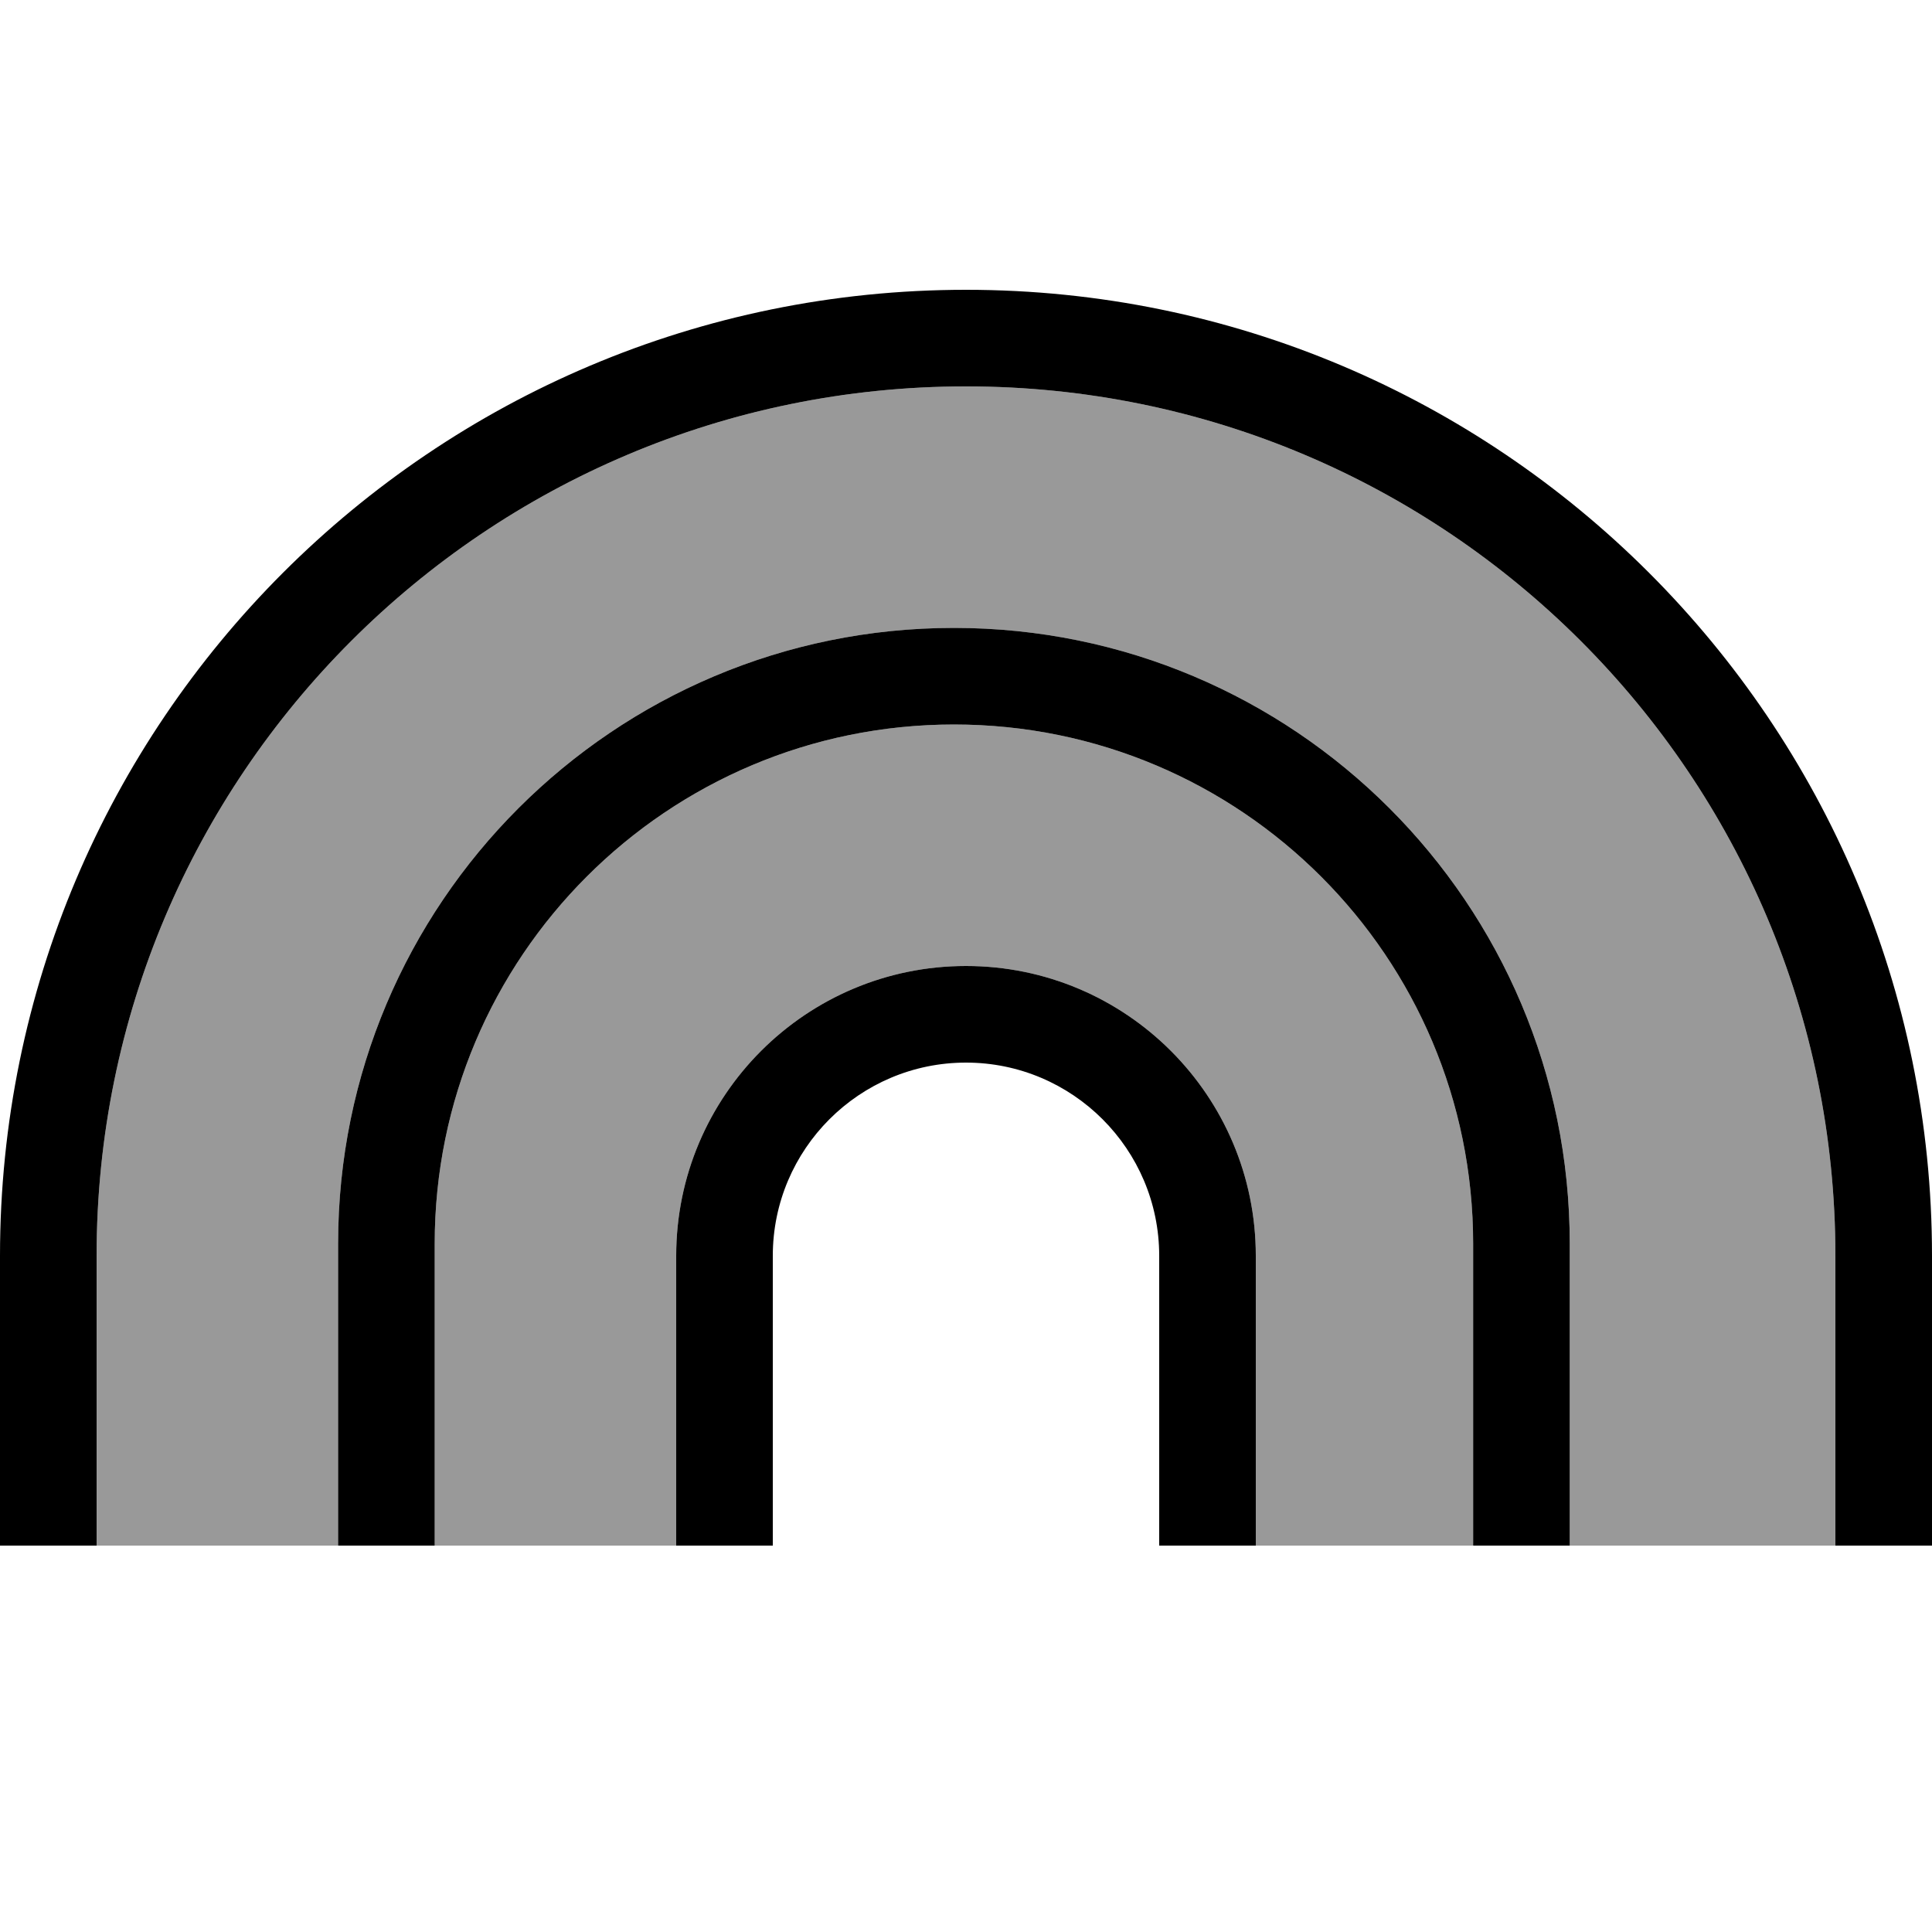
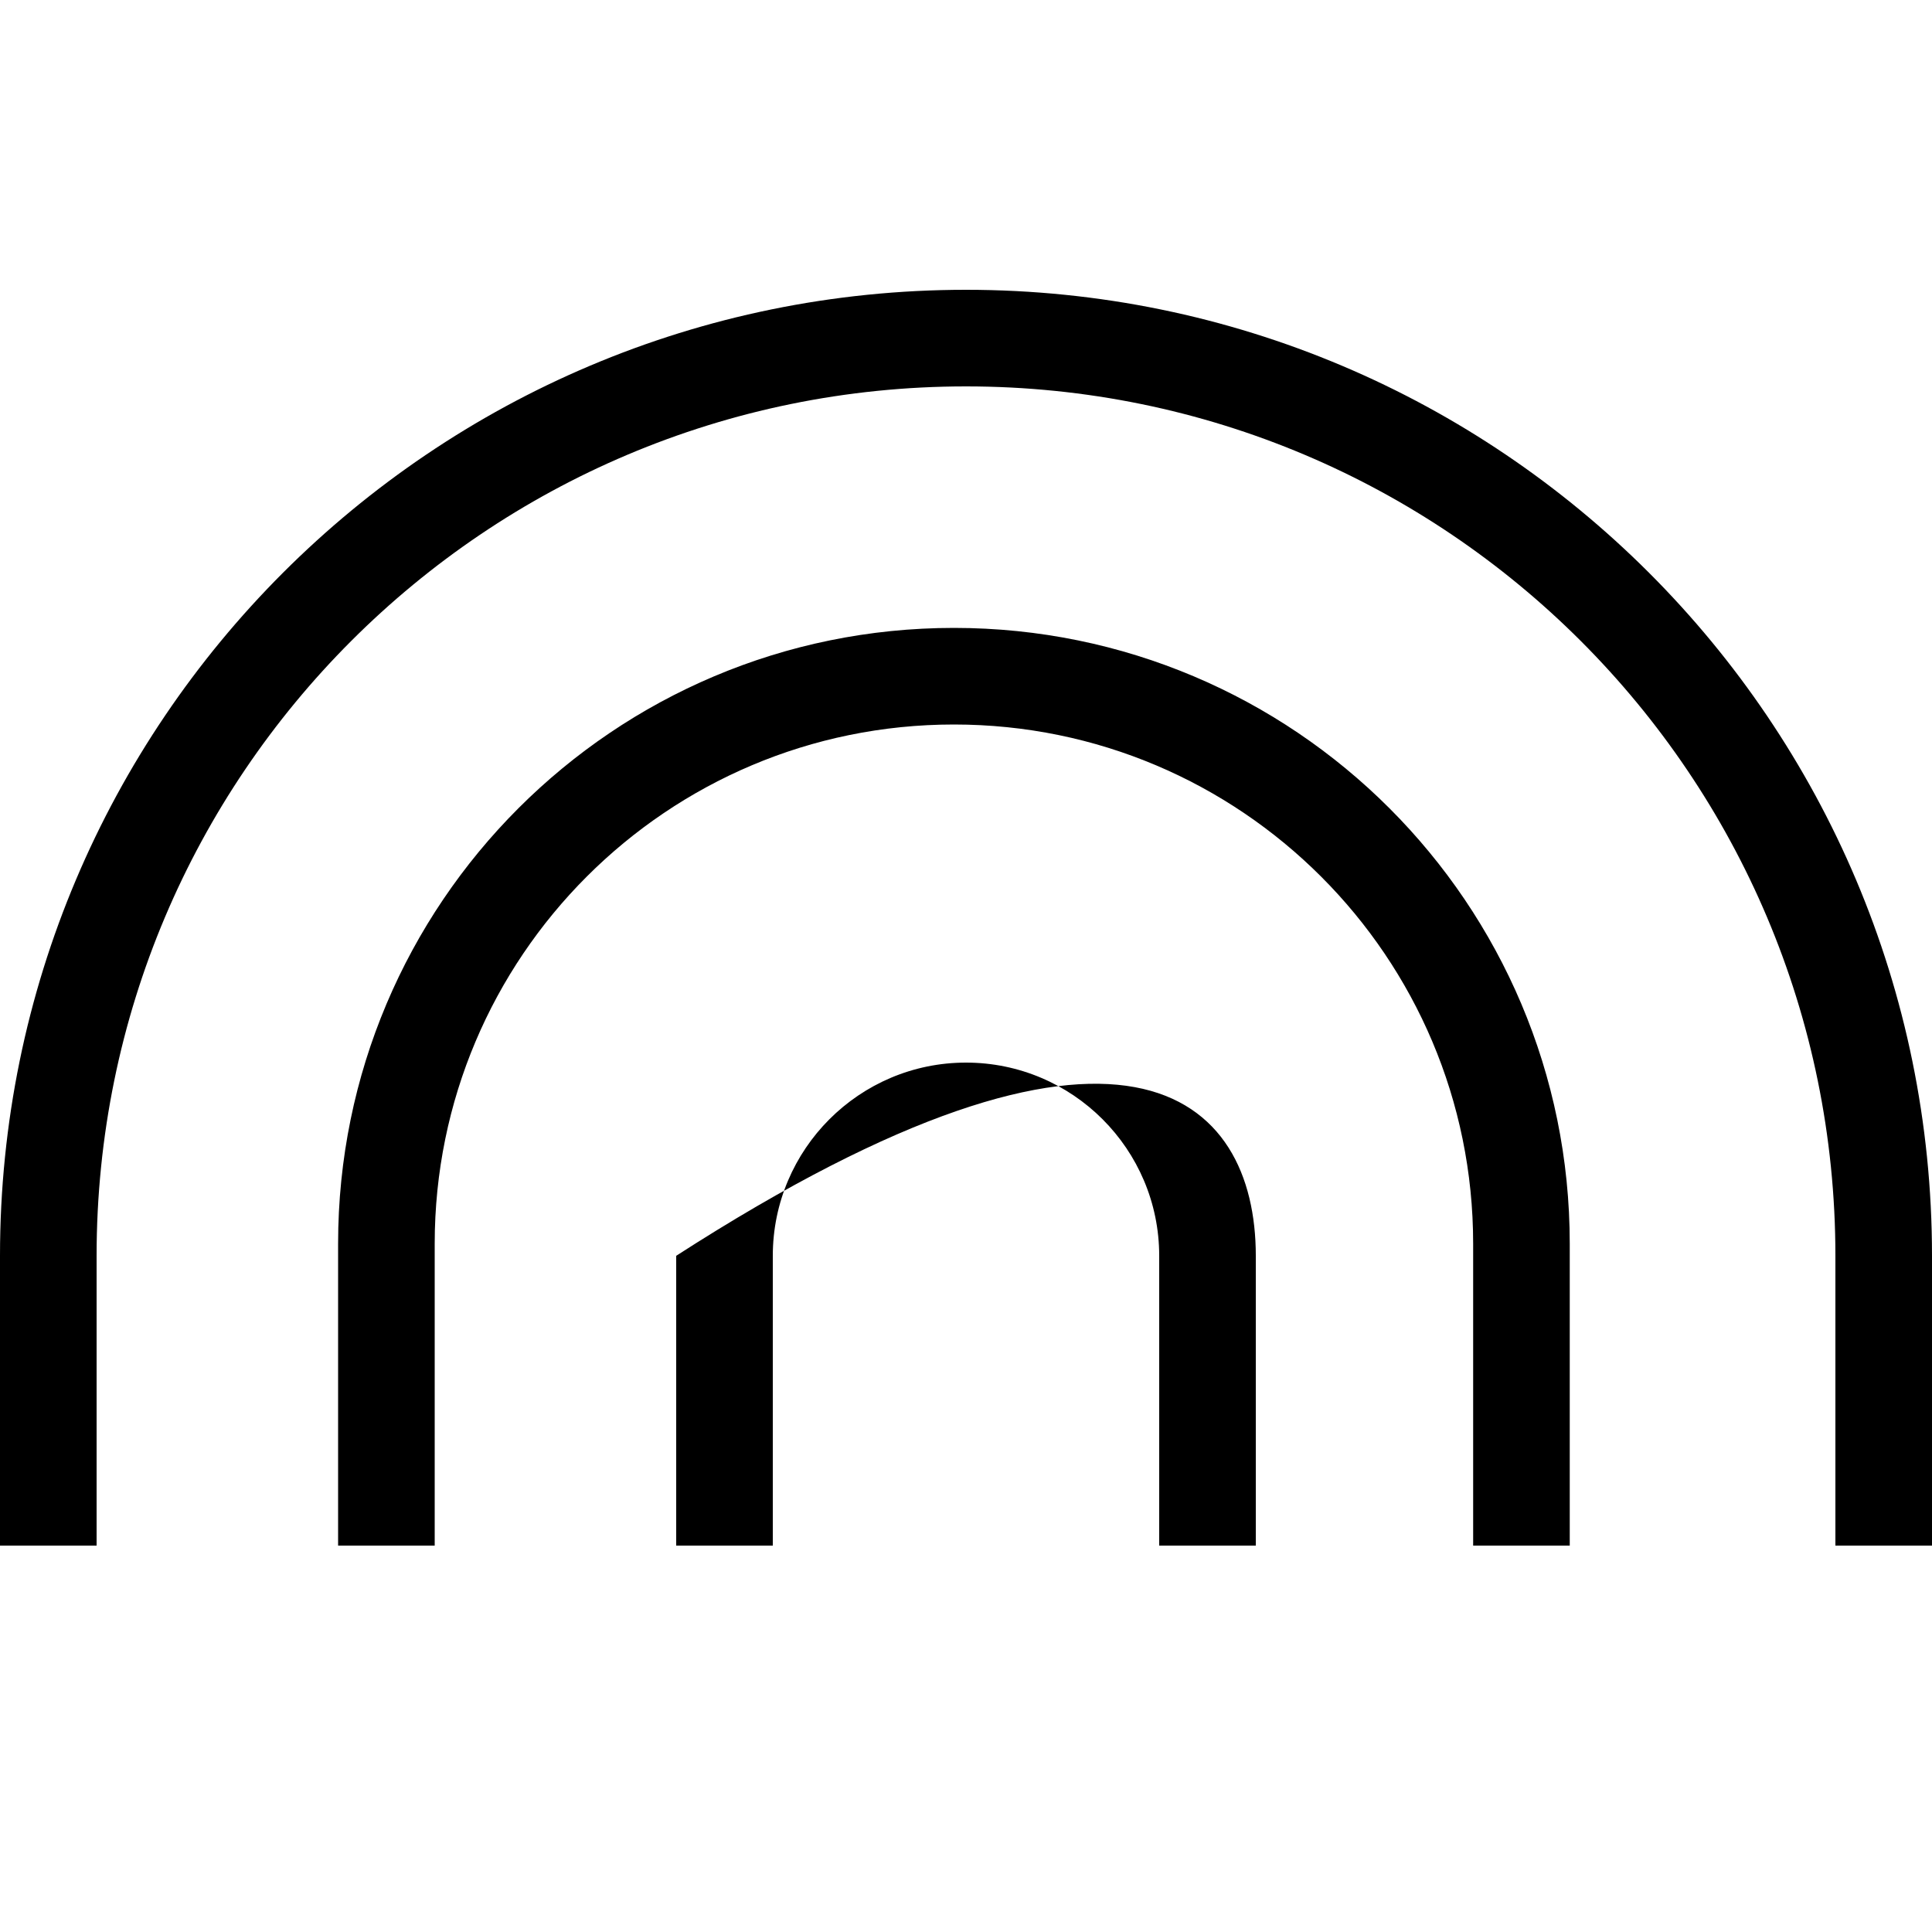
<svg xmlns="http://www.w3.org/2000/svg" viewBox="0 0 640 640">
-   <path opacity=".4" fill="currentColor" d="M32 416C32 256.9 160.9 128 320 128C479.1 128 608 256.9 608 416L608 512L520 512L520 412C520 299.3 428.7 208 316 208C203.3 208 112 299.3 112 412L112 512L32 512L32 416zM144 412C144 317 221 240 316 240C411 240 488 317 488 412L488 512L416 512L416 416C416 363 373 320 320 320C267 320 224 363 224 416L224 512L144 512L144 412z" />
-   <path fill="currentColor" d="M320 128C160.9 128 32 256.9 32 416L32 512L0 512L0 416C0 239.3 143.3 96 320 96C496.7 96 640 239.3 640 416L640 512L608 512L608 416C608 256.9 479.1 128 320 128zM316 240C221 240 144 317 144 412L144 512L112 512L112 412C112 299.3 203.3 208 316 208C428.7 208 520 299.3 520 412L520 512L488 512L488 412C488 317 411 240 316 240zM256 416L256 512L224 512L224 416C224 363 267 320 320 320C373 320 416 363 416 416L416 512L384 512L384 416C384 380.7 355.3 352 320 352C284.7 352 256 380.7 256 416z" />
+   <path fill="currentColor" d="M320 128C160.9 128 32 256.9 32 416L32 512L0 512L0 416C0 239.3 143.3 96 320 96C496.7 96 640 239.3 640 416L640 512L608 512L608 416C608 256.9 479.1 128 320 128zM316 240C221 240 144 317 144 412L144 512L112 512L112 412C112 299.3 203.3 208 316 208C428.7 208 520 299.3 520 412L520 512L488 512L488 412C488 317 411 240 316 240zM256 416L256 512L224 512L224 416C373 320 416 363 416 416L416 512L384 512L384 416C384 380.7 355.3 352 320 352C284.7 352 256 380.7 256 416z" />
</svg>